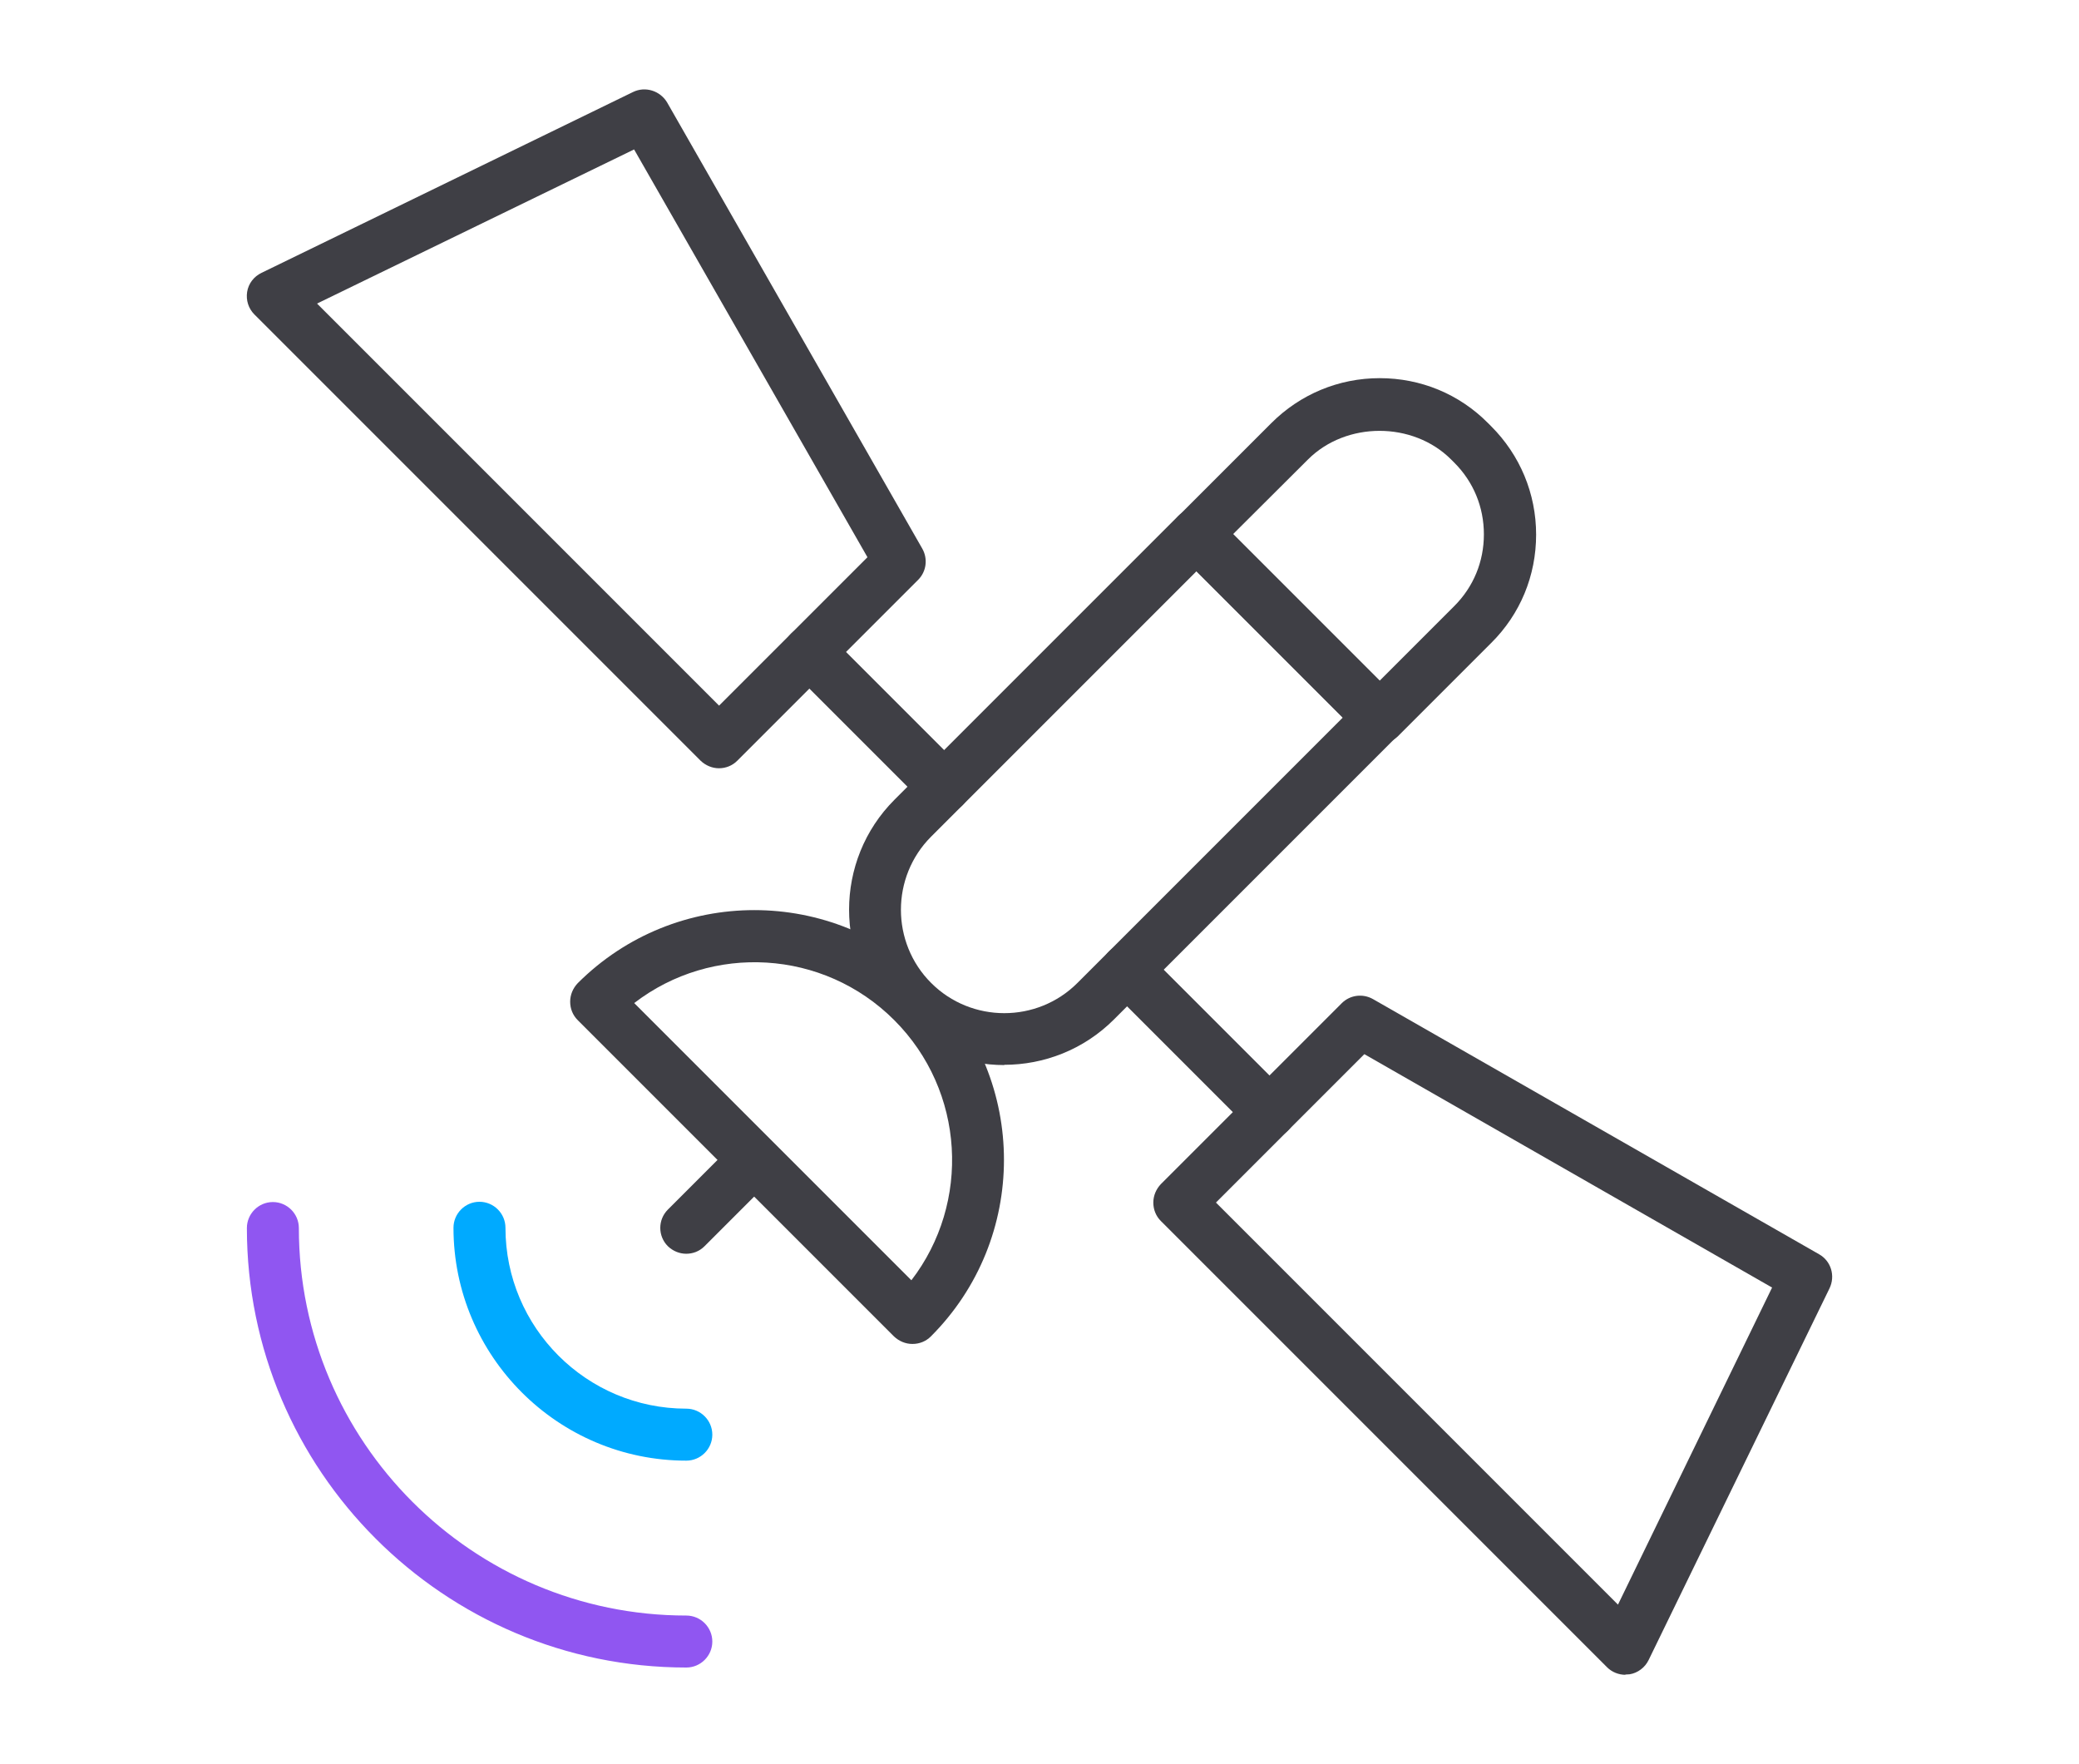
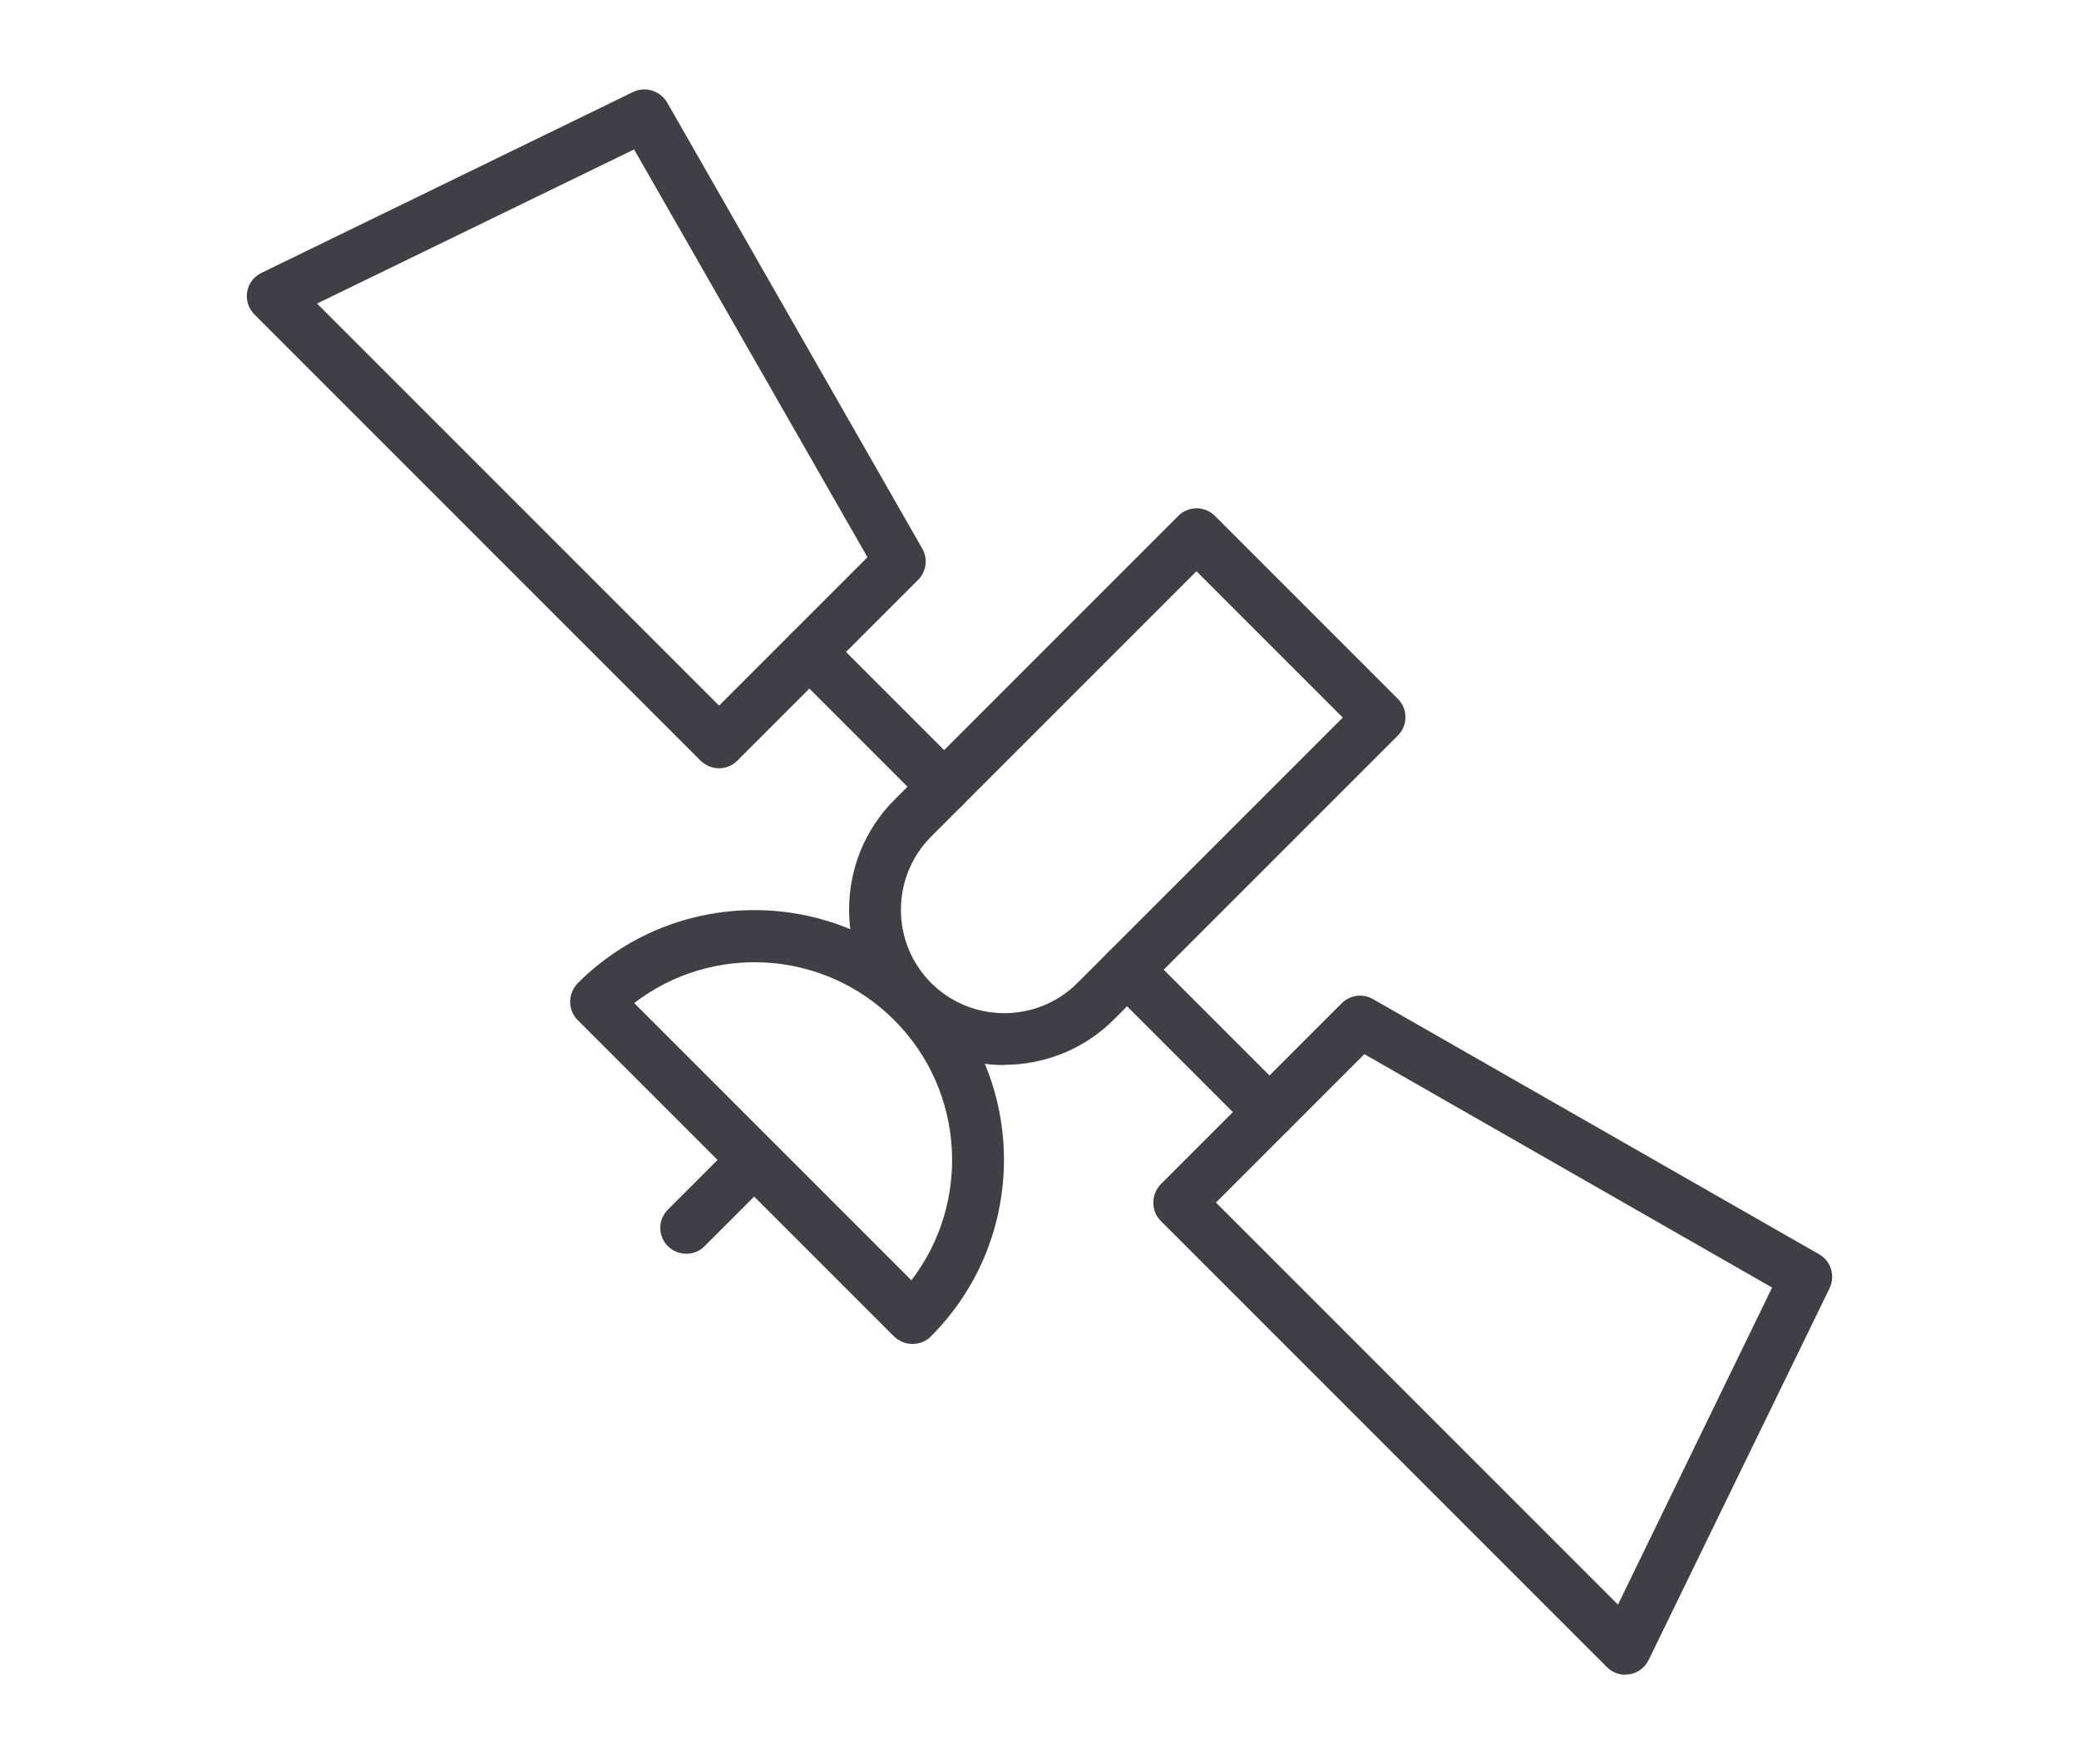
<svg xmlns="http://www.w3.org/2000/svg" id="a" width="80" height="67.87" viewBox="0 0 80 67.87">
  <path d="M27.67,29.56c-.27,0-.52-.11-.71-.29L9.79,12.1c-.23-.23-.33-.55-.28-.87s.26-.59.55-.73l14.3-6.96c.47-.23,1.04-.05,1.31.4l9.82,17.17c.22.39.16.88-.16,1.2l-6.96,6.96c-.19.19-.44.29-.71.29ZM12.2,11.68l15.47,15.47,5.71-5.71-8.98-15.69-12.2,5.93Z" fill="#3f3f45" />
  <path d="M36.34,31.27c-.26,0-.51-.1-.71-.29l-5.19-5.19c-.39-.39-.39-1.02,0-1.41s1.02-.39,1.41,0l5.19,5.19c.39.39.39,1.02,0,1.41-.2.2-.45.29-.71.29Z" fill="#3f3f45" />
  <path d="M62.55,64.44c-.26,0-.52-.1-.71-.29l-17.17-17.17c-.19-.19-.29-.44-.29-.71s.11-.52.29-.71l6.96-6.96c.32-.32.81-.38,1.2-.16l17.17,9.82c.46.26.63.83.4,1.31l-6.96,14.3c-.14.29-.42.5-.73.55-.06,0-.11.01-.17.01ZM46.79,46.27l15.47,15.47,5.93-12.2-15.69-8.98-5.71,5.71Z" fill="#3f3f45" />
  <path d="M48.86,43.79c-.26,0-.51-.1-.71-.29l-5.48-5.48c-.39-.39-.39-1.02,0-1.41s1.02-.39,1.41,0l5.48,5.48c.39.39.39,1.02,0,1.41-.2.2-.45.29-.71.29Z" fill="#3f3f45" />
  <path d="M38.65,40.98c-1.53,0-3.06-.58-4.23-1.75h0c-2.33-2.33-2.33-6.13,0-8.46l10.92-10.92c.39-.39,1.02-.39,1.41,0l7.04,7.04c.39.39.39,1.02,0,1.41l-10.92,10.92c-1.17,1.17-2.7,1.75-4.23,1.75ZM35.83,37.82c1.55,1.55,4.08,1.55,5.63,0l10.21-10.21-5.63-5.63-10.21,10.21c-1.55,1.55-1.55,4.08,0,5.63h0Z" fill="#3f3f45" />
  <path d="M35.11,51.71c-.27,0-.52-.11-.71-.29l-12.17-12.17c-.19-.19-.29-.44-.29-.71s.11-.52.29-.71c3.75-3.75,9.84-3.75,13.59,0s3.75,9.84,0,13.59c-.19.19-.44.29-.71.29ZM24.4,38.59l10.67,10.67c2.29-2.98,2.07-7.28-.66-10.01-2.73-2.73-7.02-2.95-10-.66Z" fill="#3f3f45" />
  <path d="M26.41,48.24c-.26,0-.51-.1-.71-.29-.39-.39-.39-1.02,0-1.41l2.58-2.58c.39-.39,1.02-.39,1.41,0s.39,1.02,0,1.41l-2.58,2.58c-.2.2-.45.29-.71.29Z" fill="#3f3f45" />
-   <path d="M53.09,28.61c-.27,0-.52-.11-.71-.29l-7.04-7.04c-.19-.19-.29-.44-.29-.71s.11-.52.29-.71l3.58-3.58c1.11-1.11,2.59-1.73,4.17-1.73s3.06.61,4.17,1.73l.12.12c1.11,1.11,1.73,2.59,1.73,4.17,0,1.58-.61,3.06-1.73,4.17l-3.58,3.58c-.19.19-.44.29-.71.29ZM47.46,20.56l5.63,5.63,2.87-2.87c.74-.74,1.14-1.71,1.14-2.76s-.4-2.02-1.14-2.76l-.12-.12c-1.47-1.47-4.04-1.47-5.51,0l-2.88,2.87Z" fill="#3f3f45" />
-   <path d="M26.41,64.16c-9.33,0-16.91-7.59-16.91-16.91,0-.55.45-1,1-1s1,.45,1,1c0,8.22,6.69,14.91,14.91,14.91.55,0,1,.45,1,1s-.45,1-1,1Z" fill="#9056f1" />
-   <path d="M26.41,56.2c-4.94,0-8.96-4.02-8.96-8.96,0-.55.45-1,1-1s1,.45,1,1c0,3.84,3.12,6.96,6.96,6.96.55,0,1,.45,1,1s-.45,1-1,1Z" fill="#0af" />
</svg>